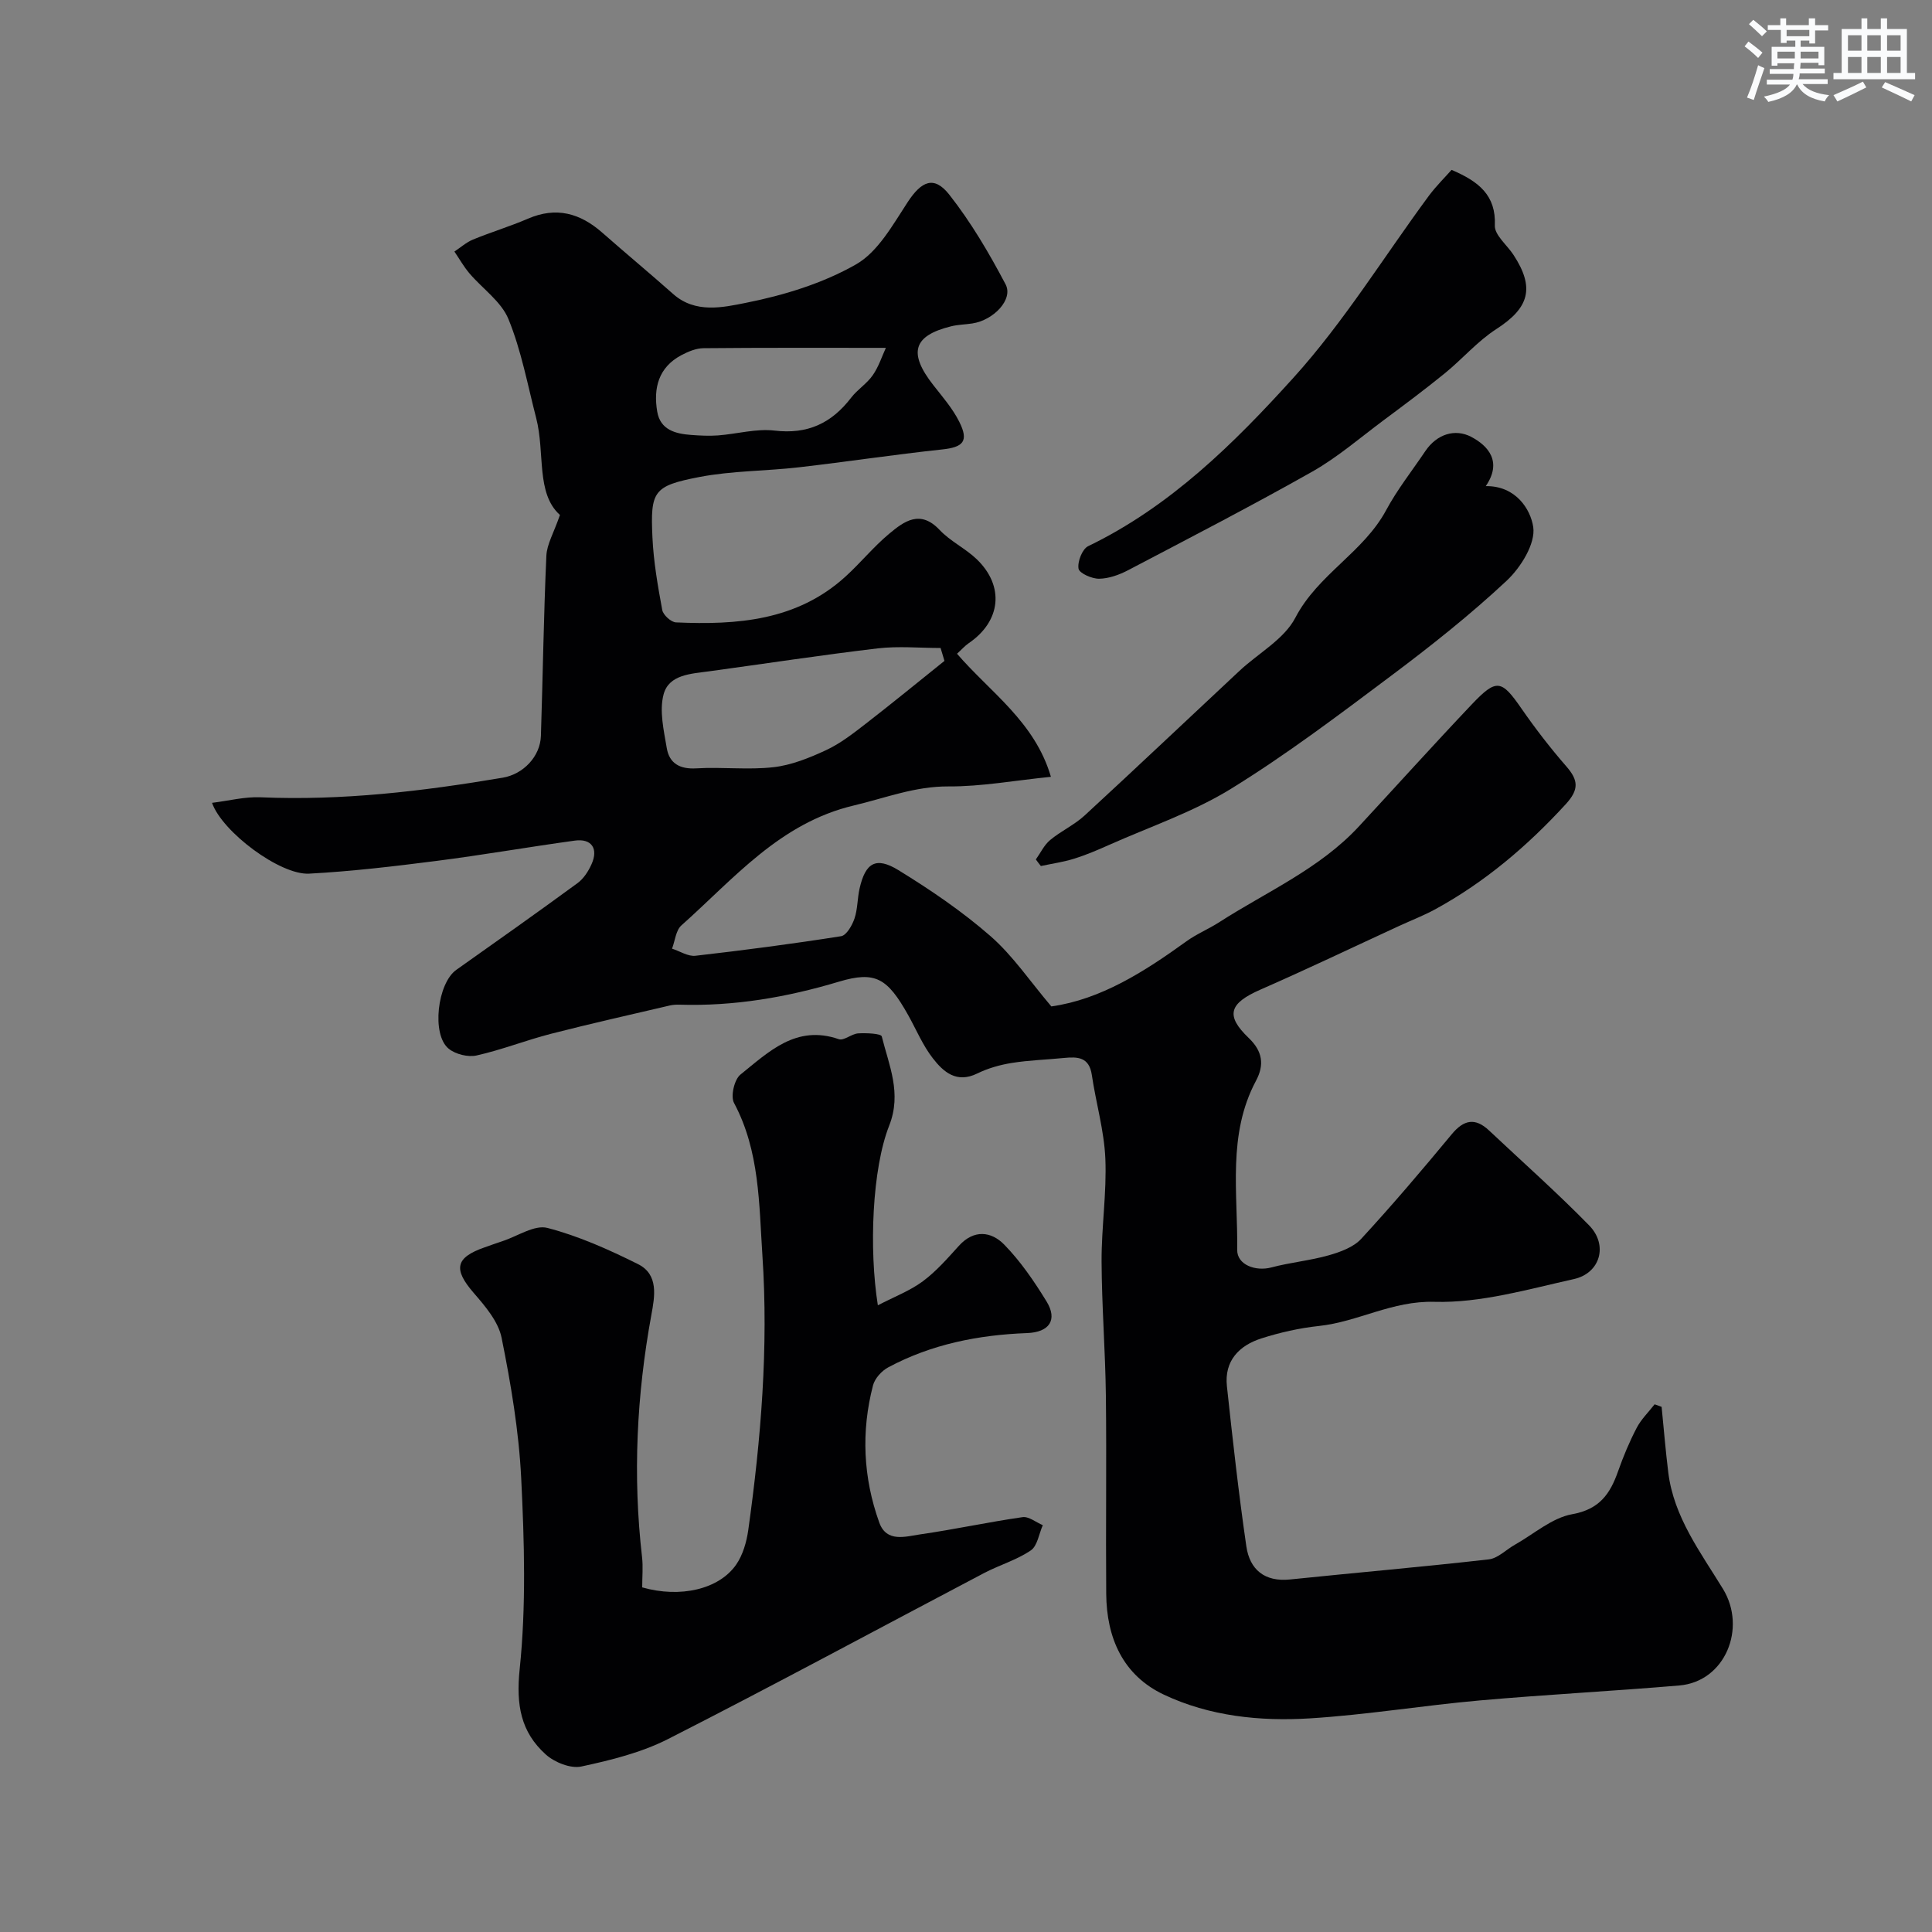
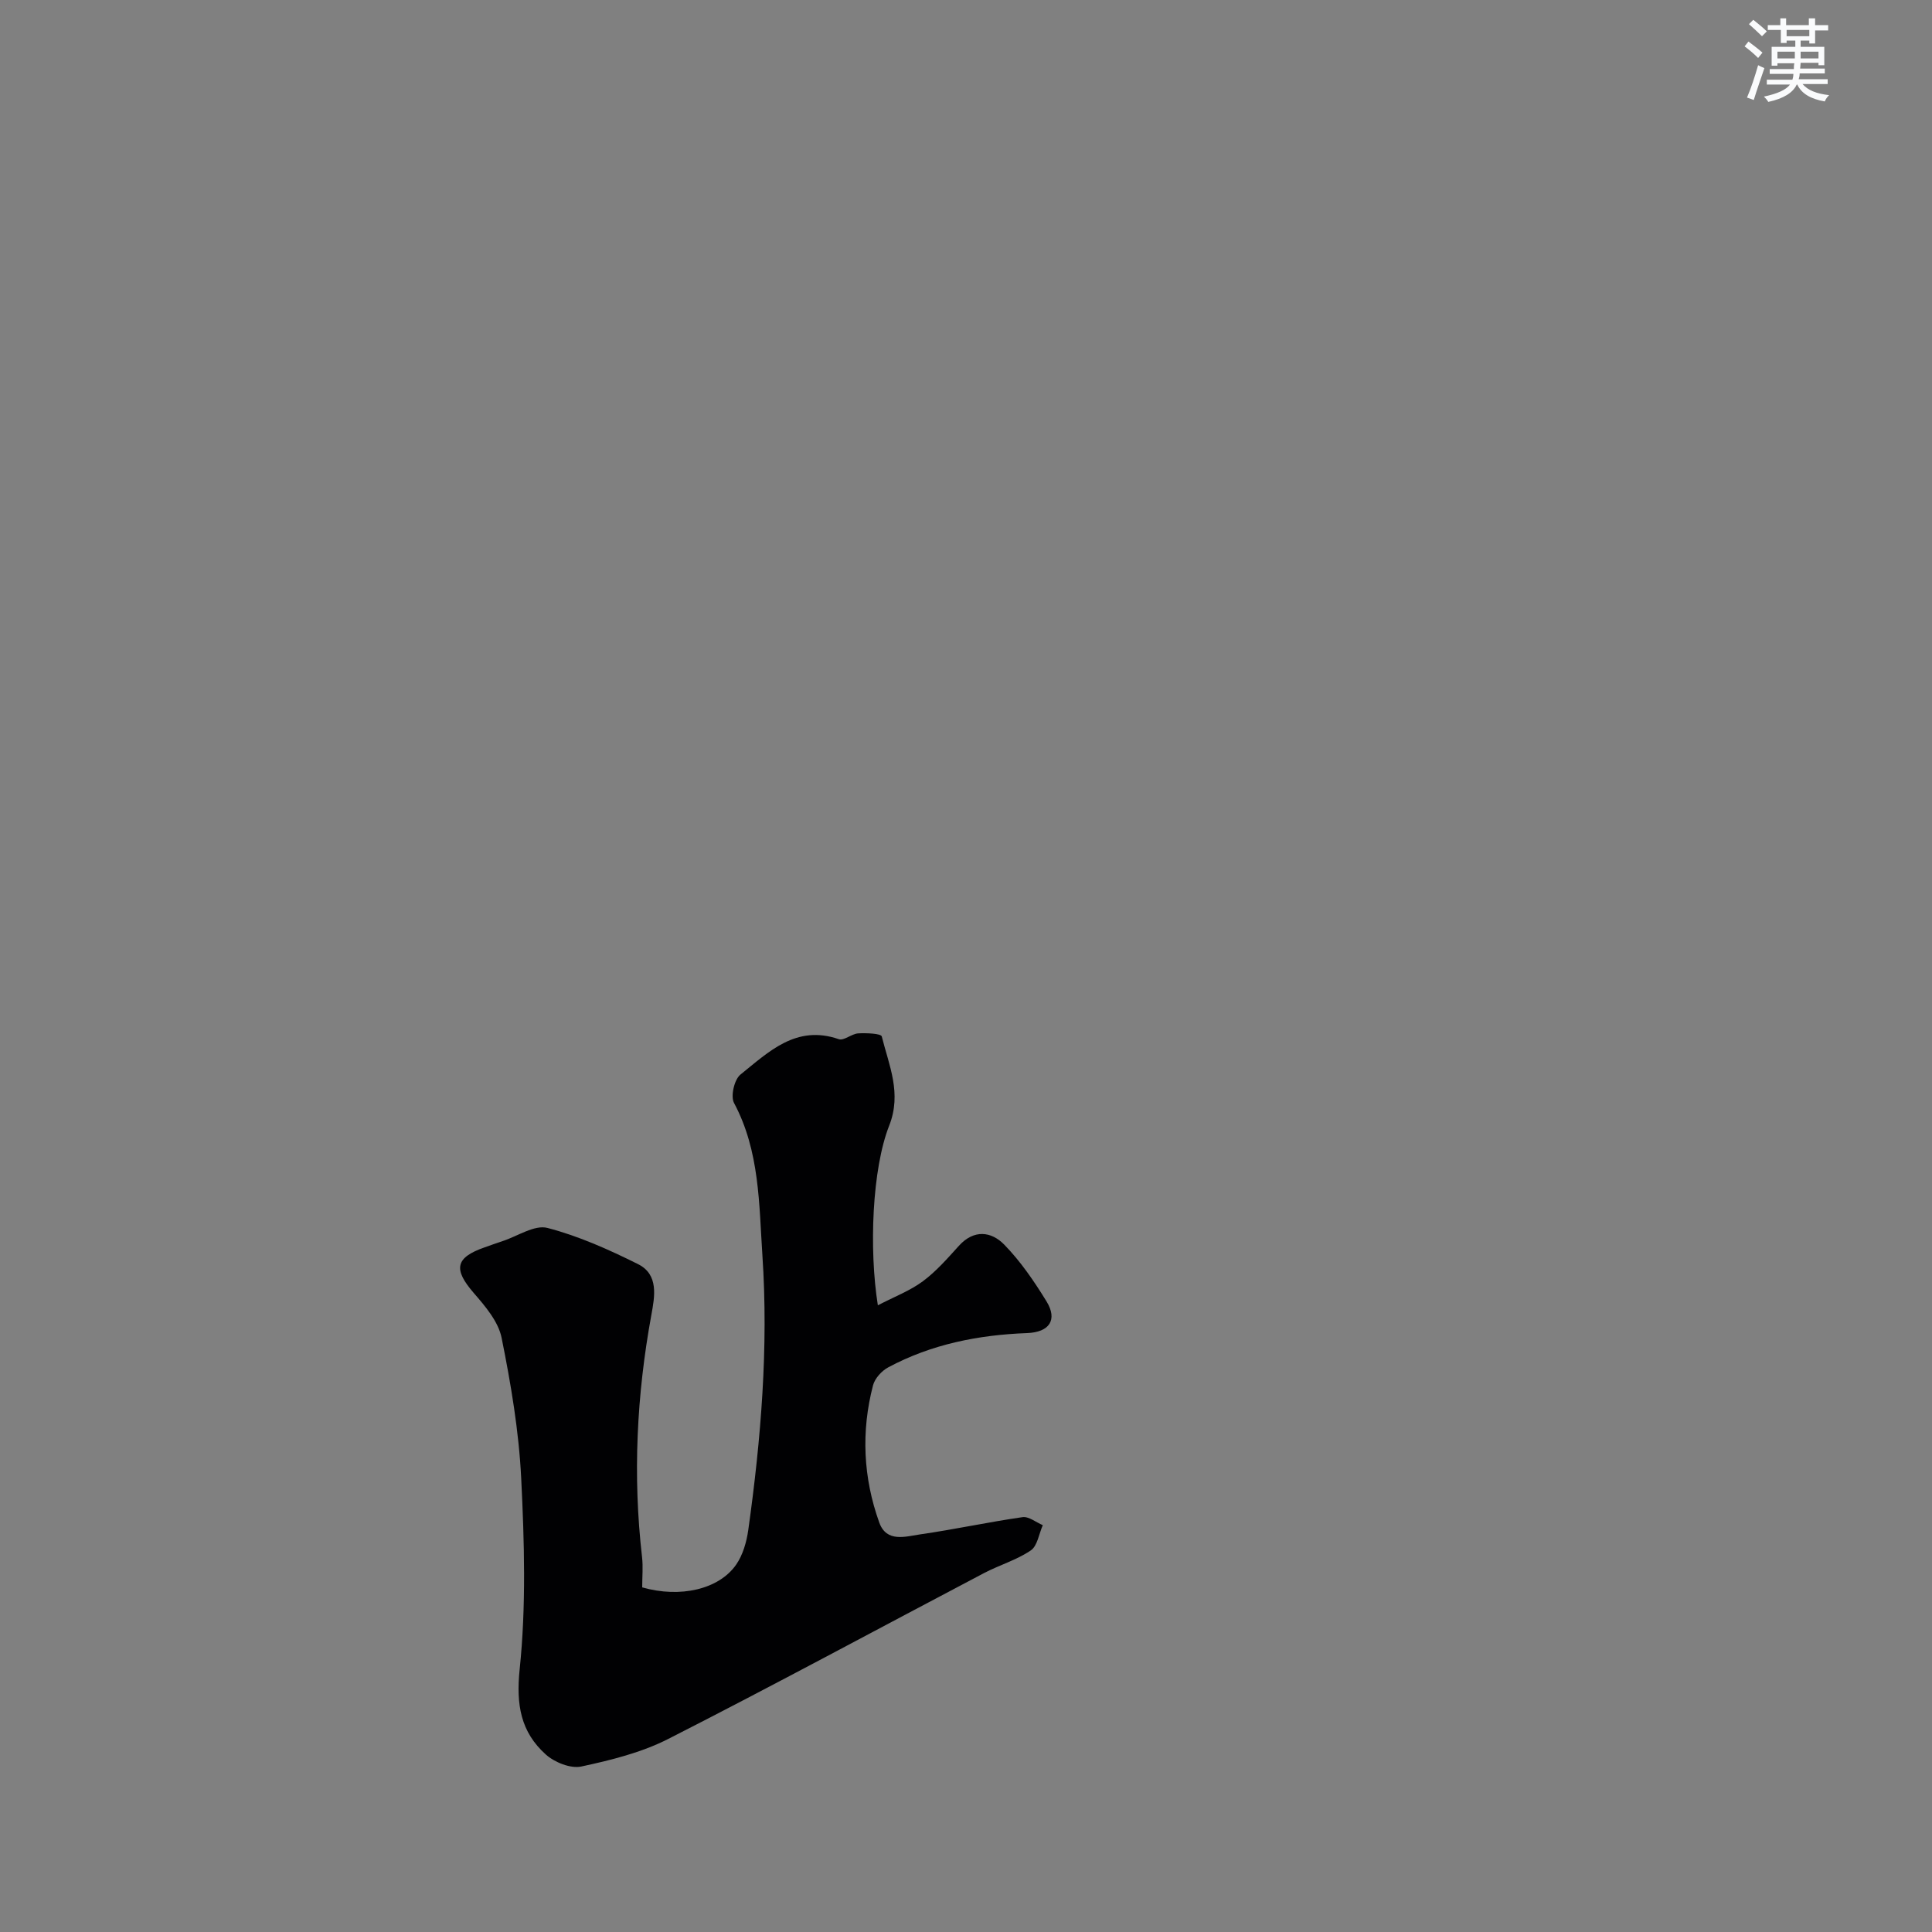
<svg xmlns="http://www.w3.org/2000/svg" enable-background="new 0 0 400 400" viewBox="0 0 400 400">
  <rect x="0" y="0" width="400" height="400" fill="#808080" stroke="none" />
  <g fill="#010103">
-     <path d="m344.02 291.27c.45 4.53.82 9.08 1.38 13.6 1.14 9.24 6.71 16.55 11.33 24.11 4.95 8.11.45 19.18-9.05 19.98-13.77 1.17-27.58 1.88-41.34 3.1-11.73 1.04-23.39 2.98-35.14 3.71-10.33.64-20.76-.44-30.23-4.91-8.49-4.01-11.87-11.76-11.94-20.89-.11-13.67.09-27.33-.07-41-.11-9.27-.85-18.54-.89-27.81-.03-7.1 1.08-14.22.78-21.3-.25-5.8-1.95-11.52-2.8-17.31-.55-3.72-2.94-3.79-5.78-3.51-3.59.36-7.22.46-10.78 1.03-2.45.39-4.95 1.1-7.17 2.19-4.28 2.09-7-.33-9.2-3.17-2.08-2.68-3.42-5.93-5.09-8.92-4.29-7.64-6.76-9.2-14.36-6.92-10.79 3.24-21.68 5.1-32.95 4.76-.66-.02-1.34.01-1.98.15-8.22 1.93-16.47 3.77-24.64 5.87-5.18 1.33-10.2 3.32-15.41 4.49-1.78.4-4.38-.24-5.8-1.4-3.6-2.93-2.32-13.56 1.58-16.32 8.4-5.94 16.8-11.88 25.09-17.95 1.26-.92 2.25-2.45 2.9-3.9 1.48-3.26.02-5.39-3.45-4.91-9.55 1.31-19.06 2.98-28.62 4.2-8.77 1.12-17.58 2.17-26.4 2.64-6 .32-18-8.66-20.09-14.66 3.43-.42 6.75-1.29 10.04-1.15 16.9.73 33.56-1.25 50.16-4.06 4.23-.72 7.75-4.37 7.89-8.65.4-12.43.57-24.87 1.13-37.3.11-2.39 1.53-4.72 2.81-8.44-5.01-4.51-3.05-12.81-4.92-20.07-1.78-6.87-3.07-13.96-5.74-20.48-1.49-3.65-5.38-6.3-8.09-9.49-1.17-1.38-2.07-2.99-3.1-4.5 1.28-.84 2.46-1.91 3.84-2.48 3.75-1.54 7.66-2.72 11.38-4.32 5.84-2.53 10.79-1.16 15.37 2.87 4.87 4.28 9.86 8.43 14.71 12.73 4.6 4.08 10.32 2.76 15.04 1.82 7.86-1.56 15.9-4.02 22.81-7.96 4.56-2.6 7.62-8.21 10.7-12.9 2.84-4.33 5.44-5.56 8.61-1.54 4.5 5.72 8.26 12.12 11.66 18.58 1.63 3.1-2.47 7.42-6.91 8.09-1.46.22-2.96.24-4.38.59-7.87 1.95-8.9 5.5-3.68 12.17 1.91 2.44 4 4.84 5.37 7.58 2.03 4.03.84 5.28-3.51 5.74-9.92 1.06-19.79 2.56-29.7 3.7-6.86.79-13.85.71-20.6 2.01-9.52 1.84-10.15 2.91-9.71 12.48.23 5.04 1.11 10.07 2.03 15.05.19 1.03 1.82 2.52 2.84 2.57 12.66.56 25.03-.34 35.07-9.46 3.13-2.84 5.83-6.19 9.07-8.89 3.1-2.59 6.43-5.06 10.45-.79 2.21 2.35 5.34 3.81 7.68 6.06 5.81 5.59 5.01 12.84-1.65 17.38-.81.55-1.47 1.32-2.43 2.19 6.84 7.95 16.11 14.07 19.44 25.48-7.55.76-14.38 2.03-21.21 1.99-6.94-.04-13.07 2.4-19.57 3.94-15.35 3.62-24.84 15.15-35.73 24.84-1.15 1.03-1.31 3.18-1.93 4.81 1.62.52 3.31 1.65 4.85 1.47 10.07-1.15 20.13-2.47 30.15-4.05 1.12-.18 2.29-2.24 2.77-3.65.67-1.97.59-4.18 1.06-6.24 1.21-5.31 3.37-6.65 8.05-3.78 6.66 4.09 13.2 8.54 19.07 13.67 4.63 4.05 8.17 9.35 12.58 14.54 10.26-1.45 19.24-7.18 27.98-13.49 2.09-1.51 4.54-2.51 6.72-3.91 9.85-6.34 20.81-11.06 28.96-19.85 7.81-8.43 15.5-16.97 23.41-25.31 5.11-5.38 6.13-5.08 10.25.87 2.88 4.16 5.99 8.19 9.31 12 2.49 2.86 2.65 4.78-.12 7.81-7.92 8.64-16.7 16.11-26.98 21.74-2.42 1.32-5.02 2.32-7.53 3.48-9.57 4.41-19.07 8.96-28.71 13.18-6.47 2.84-7.32 5.34-2.41 10.03 2.86 2.73 3.25 5.55 1.49 8.84-5.95 11.15-3.74 23.24-3.89 35.02-.04 3.08 3.8 4.5 7.07 3.63 3.91-1.04 7.99-1.41 11.87-2.51 2.4-.68 5.13-1.67 6.74-3.42 6.46-7.01 12.64-14.29 18.73-21.64 2.52-3.04 4.87-3.49 7.75-.77 6.93 6.52 14.06 12.84 20.71 19.64 3.96 4.05 2.32 9.89-3.17 11.11-9.54 2.12-19.29 4.98-28.88 4.71-8.75-.25-15.8 4.14-23.91 5-4.02.43-8.05 1.34-11.9 2.57-4.63 1.48-7.71 4.66-7.14 9.91 1.19 11.06 2.42 22.12 4.02 33.13.7 4.81 3.76 7.42 9.07 6.87 13.71-1.42 27.44-2.6 41.13-4.16 1.9-.22 3.6-2.03 5.43-3.05 3.92-2.21 7.65-5.55 11.84-6.3 5.69-1.02 7.86-4.24 9.5-8.9 1.08-3.06 2.34-6.09 3.84-8.96.93-1.79 2.46-3.27 3.72-4.89.5.18.98.35 1.45.52zm-148.48-154.44c-.27-.89-.53-1.78-.8-2.67-4.34 0-8.74-.42-13.02.08-11.66 1.38-23.28 3.16-34.92 4.75-3.75.51-8.32.67-9.41 4.77-.91 3.42.04 7.46.66 11.14.54 3.16 2.71 4.39 6.14 4.18 5.31-.32 10.69.36 15.95-.24 3.72-.42 7.42-1.92 10.87-3.52 2.91-1.35 5.55-3.4 8.12-5.39 5.53-4.28 10.95-8.72 16.41-13.1zm-12.13-64.81c-13.3 0-25.53-.05-37.75.07-1.55.01-3.2.71-4.6 1.45-4.74 2.52-5.81 6.83-4.99 11.68.64 3.78 3.76 4.59 7.02 4.83 1.85.14 3.72.23 5.56.1 3.92-.3 7.92-1.45 11.73-1 6.83.81 11.79-1.53 15.83-6.8 1.3-1.7 3.27-2.91 4.48-4.66 1.23-1.75 1.9-3.9 2.72-5.67z" />
    <path d="m132.96 328.65c7.88 2.25 15.88.41 19.44-4.69 1.4-2.01 2.17-4.7 2.52-7.18 2.64-18.85 4.2-37.82 2.93-56.82-.71-10.66-.55-21.64-5.88-31.61-.74-1.39.06-4.85 1.33-5.87 5.85-4.7 11.53-10.39 20.36-7.33 1.06.37 2.64-1.11 4.02-1.2 1.68-.1 4.73.03 4.88.63 1.5 6.02 4.18 11.76 1.54 18.46-3.54 8.97-4.2 25.59-2.35 37.21 3.42-1.78 6.65-3 9.32-4.98 2.78-2.06 5.12-4.76 7.47-7.35 3.11-3.43 6.69-2.97 9.35-.26 3.4 3.47 6.21 7.6 8.77 11.76 2.37 3.85.59 6.41-4.02 6.58-10.07.38-19.8 2.3-28.75 7.1-1.35.72-2.77 2.29-3.14 3.72-2.49 9.56-2.04 19.12 1.29 28.4 1.51 4.2 5.43 2.9 8.45 2.46 7.09-1.02 14.11-2.55 21.21-3.57 1.29-.19 2.8 1.07 4.2 1.66-.8 1.79-1.11 4.3-2.49 5.23-2.93 1.99-6.49 3.02-9.66 4.68-21.78 11.45-43.43 23.17-65.36 34.33-5.57 2.84-11.89 4.41-18.05 5.73-2.21.47-5.54-.87-7.35-2.5-5.18-4.66-6.16-10.28-5.4-17.63 1.36-13.06.97-26.38.32-39.54-.48-9.75-2.13-19.51-4.06-29.1-.68-3.36-3.39-6.54-5.77-9.28-4.26-4.92-3.84-7.32 2.29-9.45 1.23-.43 2.44-.88 3.68-1.28 3.12-1.02 6.61-3.43 9.29-2.73 6.47 1.68 12.73 4.49 18.75 7.49 4.32 2.15 3.47 6.68 2.77 10.5-3.05 16.64-3.87 33.34-1.93 50.17.23 1.99.03 4 .03 6.26z" />
-     <path d="m214.46 177.94c.97-1.35 1.71-2.98 2.95-4.01 2.24-1.87 5.02-3.13 7.16-5.1 10.76-9.91 21.37-19.97 32.06-29.95 3.91-3.65 9.24-6.53 11.56-10.99 4.67-8.98 14.1-13.52 18.8-22.27 2.3-4.28 5.37-8.15 8.1-12.21 2.39-3.55 6.17-4.72 9.52-2.96 3.46 1.83 6.49 5.1 3 10.2 6.2-.1 9.28 4.78 9.83 8.46.51 3.43-2.58 8.39-5.52 11.14-7.52 7.03-15.65 13.48-23.9 19.66-10.83 8.12-21.67 16.32-33.17 23.41-7.84 4.83-16.79 7.85-25.27 11.63-2.34 1.04-4.71 2.06-7.15 2.82-2.25.7-4.62 1.04-6.93 1.53-.36-.44-.7-.9-1.04-1.36z" />
-     <path d="m300.53 35.17c5.68 2.42 9.23 5.29 8.96 11.51-.09 1.96 2.51 4.03 3.85 6.07 4.49 6.86 3.27 11-3.57 15.4-3.89 2.51-7 6.18-10.63 9.13-4.15 3.38-8.45 6.58-12.75 9.78-4.84 3.61-9.47 7.62-14.69 10.58-12.55 7.09-25.36 13.71-38.13 20.41-1.83.96-3.99 1.74-6.01 1.77-1.49.02-4.09-1.13-4.26-2.08-.25-1.45.77-4.07 1.99-4.66 17-8.21 30.21-21.28 42.51-34.88 10.46-11.56 18.74-25.08 28.05-37.69 1.53-2.04 3.36-3.84 4.68-5.34z" />
  </g>
  <path d="m361.2 9.6.8-1c.9.7 1.9 1.4 2.9 2.3l-.9 1.1c-1-1-2-1.8-2.8-2.4zm.5 10.6c.9-2.1 1.6-4.3 2.3-6.7.4.2.8.4 1.3.6-.7 2.1-1.5 4.3-2.2 6.6zm.4-15.2.9-.9c1 .8 2 1.6 2.8 2.4l-1 1c-.9-.9-1.8-1.7-2.7-2.5zm12.5-1.2h1.2v1.4h2.7v1.1h-2.7v2.7h-1.2v-.6h-1.8v1.3h4.9v3.8h-1.2v-.5h-3.7c0 .4-.1.9-.1 1.2h5.1v1h-5.2c0 .5-.1.9-.2 1.2h6v1h-5.2c1.1 1.3 2.9 2 5.5 2.3-.4.4-.7.8-.9 1.3-2.9-.5-4.8-1.6-5.7-3.5h-.1c-.8 1.7-2.7 2.9-5.9 3.6-.2-.4-.6-.8-.9-1.1 2.8-.6 4.6-1.4 5.4-2.5h-4.8v-1h5.3c.1-.3.2-.7.2-1.2h-4.9v-1h5c0-.4 0-.8.1-1.2h-3.5v.5h-1.2v-3.9h4.9v-1.3h-1.8v.5h-1.2v-2.7h-2.7v-1h2.6v-1.4h1.2v1.4h4.7v-1.4zm-6.6 8.3h3.6c0-.4 0-.9 0-1.4h-3.6zm1.9-4.6h4.7v-1.3h-4.7zm6.6 3.2h-3.7v1.4h3.7z" fill="#fafbfc" />
-   <path d="m385.3 3.8h1.3v2.2h2.8v-2.2h1.3v2.2h4.1v9.1h1.7v1.3h-16.9v-1.3h1.7v-9.1h4.1v-2.2zm.4 13.1.7 1.2c-1.8.9-3.8 1.9-6 2.9-.2-.4-.5-.8-.8-1.3 2.3-1 4.3-1.9 6.1-2.8zm-3.1-6.4h2.8v-3.2h-2.8zm0 4.6h2.8v-3.3h-2.8zm4-4.6h2.8v-3.2h-2.8zm0 4.6h2.8v-3.3h-2.8zm3.7 1.9c2.1.9 4.1 1.8 6.1 2.7l-.7 1.3c-2.2-1.1-4.2-2-6.1-2.9zm3.2-9.7h-2.8v3.2h2.8zm-2.8 7.8h2.8v-3.3h-2.8z" fill="#fafbfc" />
</svg>